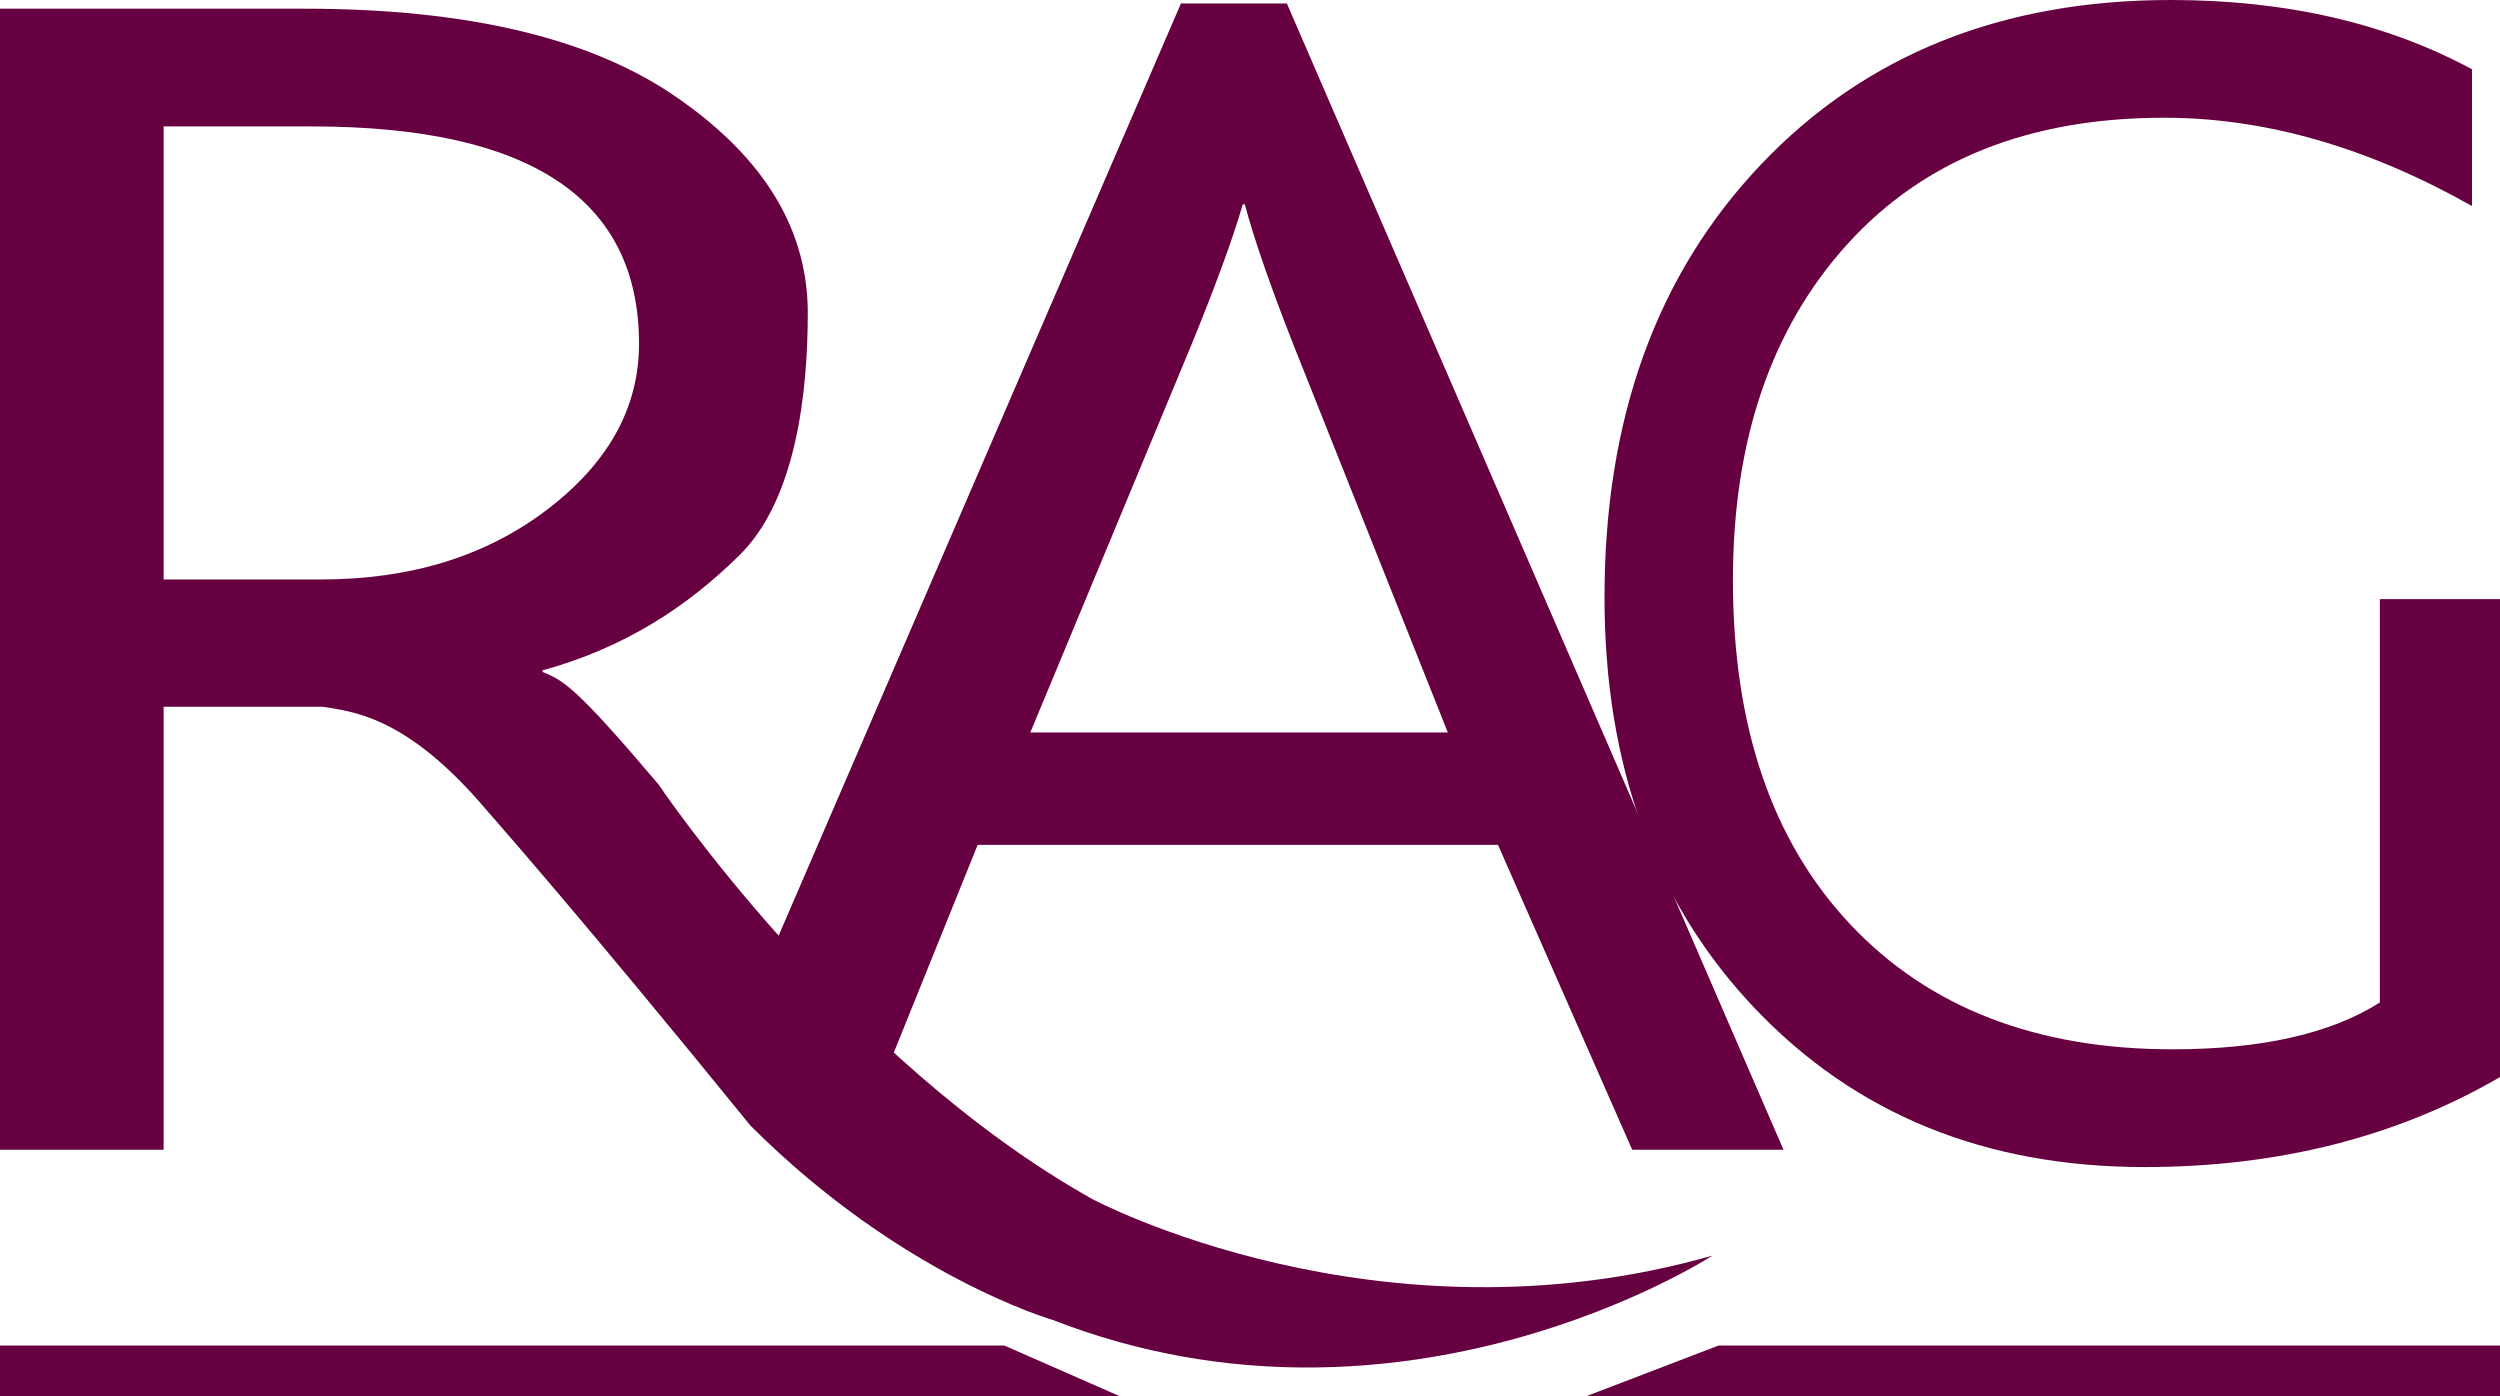
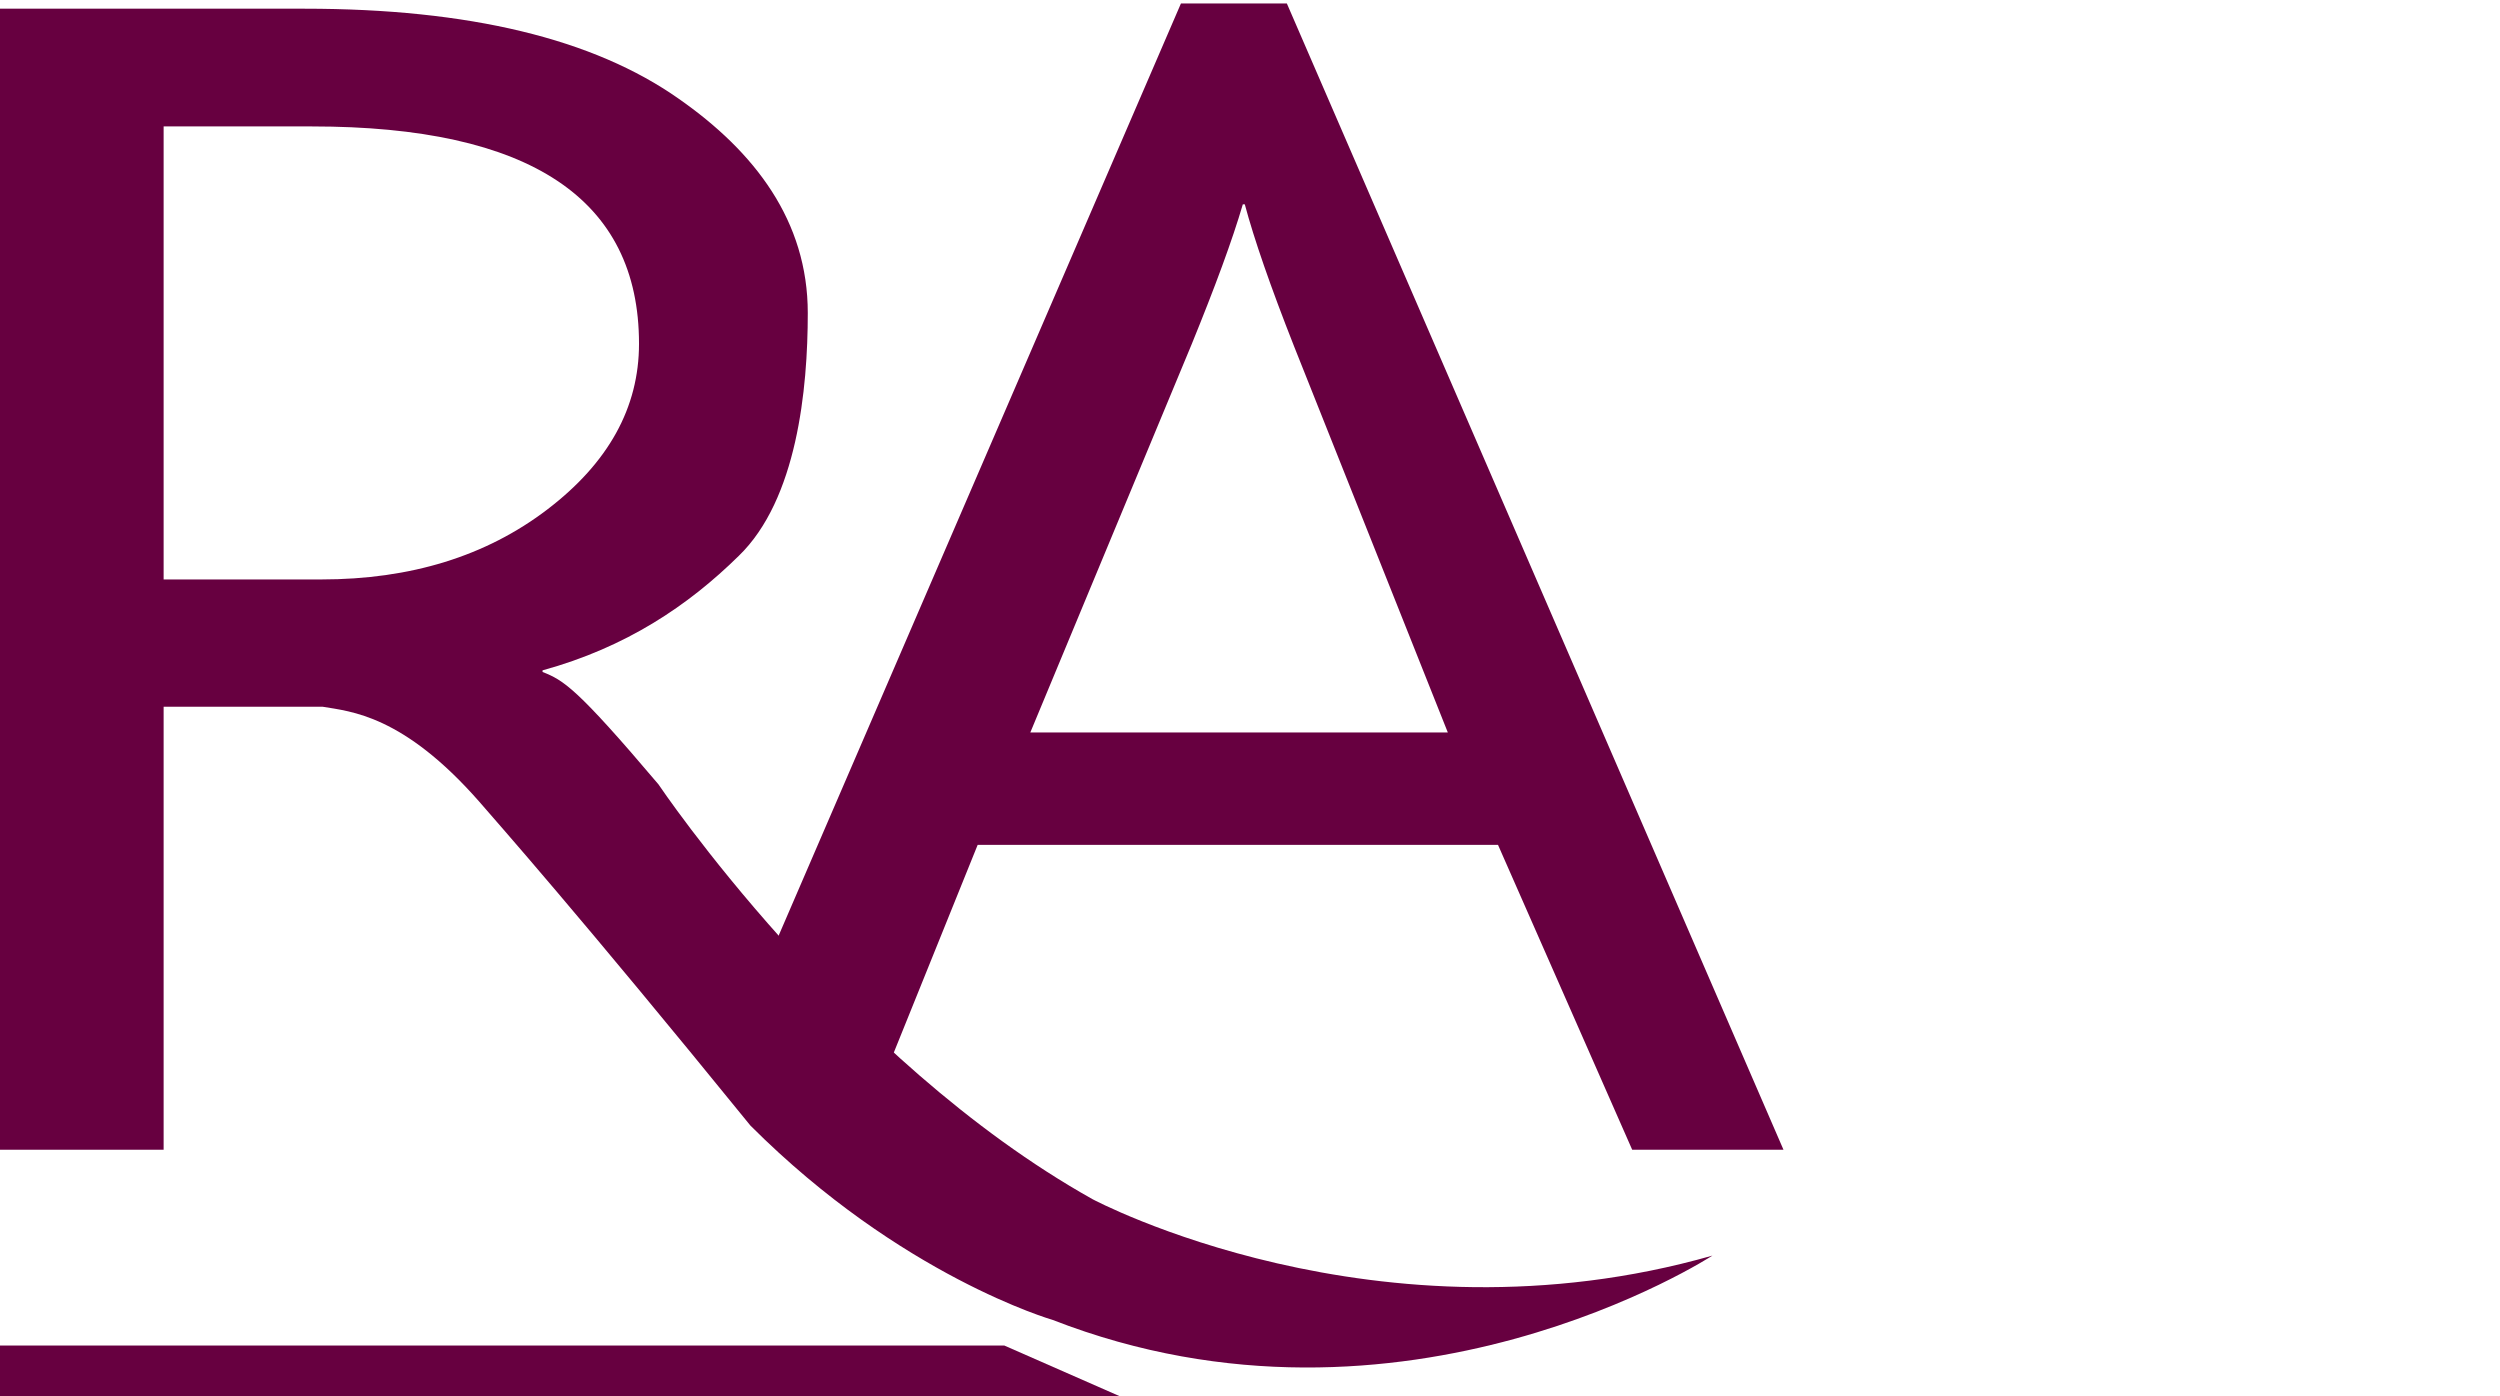
<svg xmlns="http://www.w3.org/2000/svg" version="1.1" id="Layer_1" x="0px" y="0px" width="1037.555px" height="579.441px" viewBox="0 0 1037.555 579.441" enable-background="new 0 0 1037.555 579.441" xml:space="preserve">
  <g>
    <path fill="#670040" d="M740.186,477.169h-62.789l-55.689-126.525H405.75l-51.086,126.525h-16.155l-25.467-13.217l-15.512-16.277   L490.116,1.438h43.955L740.186,477.169z M600.874,303.987l-63.805-160.252c-9.813-24.9-16.609-44.553-20.456-58.944h-0.812   c-4.329,14.785-11.482,34.166-21.234,58.081l-66.962,161.116L600.874,303.987L600.874,303.987z" />
-     <path fill="#670040" d="M1037.555,447.009c-42.803,24.854-91.996,37.346-147.563,37.346c-66.016,0-119.889-21.932-161.586-65.75   c-41.668-43.803-62.502-100.673-62.502-170.716c0-74.221,21.65-134.059,64.926-179.611C774.055,22.772,830.792,0,900.922,0   c47.816,0,89.516,9.607,125.004,28.753v56.756C982.684,61.101,940.11,48.86,898.182,48.86c-56.021,0-99.869,17.502-131.529,52.524   c-31.615,34.915-47.451,81.421-47.451,139.358c0,60.867,16.26,108.485,48.813,143.013c32.539,34.484,77.113,51.73,133.621,51.73   c36.854,0,65.545-6.451,86.047-19.427v-167.4h49.873V447.009z" />
    <path fill="#670040" d="M453.451,497.703c-103.428-57.885-180.177-172.178-180.177-172.178   c-34.053-40.222-39.451-43.22-48.104-46.642v-0.674c34.719-9.569,60.414-26.845,81.437-47.513   c24.174-23.423,28.64-69.164,28.64-100.771c0-38.247-21.985-66.908-53.569-88.947C246.338,16.087,194.608,3.611,126.466,3.611H0   v473.559h67.908V293.305h65.954c11.766,1.976,33.469,3.444,65.054,39.42c7.479,8.667,41.258,46.679,112.521,134.407   c62.463,62.531,125.382,80.641,125.382,80.641c145.626,56.74,273.886-26.678,273.886-26.678   C571.667,560.808,453.451,497.703,453.451,497.703 M133.34,240.485H67.908V52.471h61.534c90.542,0,135.762,30.07,135.762,90.203   c0,26.505-12.696,49.436-38.08,68.786C201.747,230.811,170.458,240.485,133.34,240.485" />
    <polygon fill="#670040" points="-4.724,579.441 464.672,579.441 416.826,558.431 -4.724,558.431  " />
-     <polygon fill="#670040" points="1047.428,558.431 713.219,558.431 658.393,579.441 1047.428,579.441  " />
  </g>
</svg>